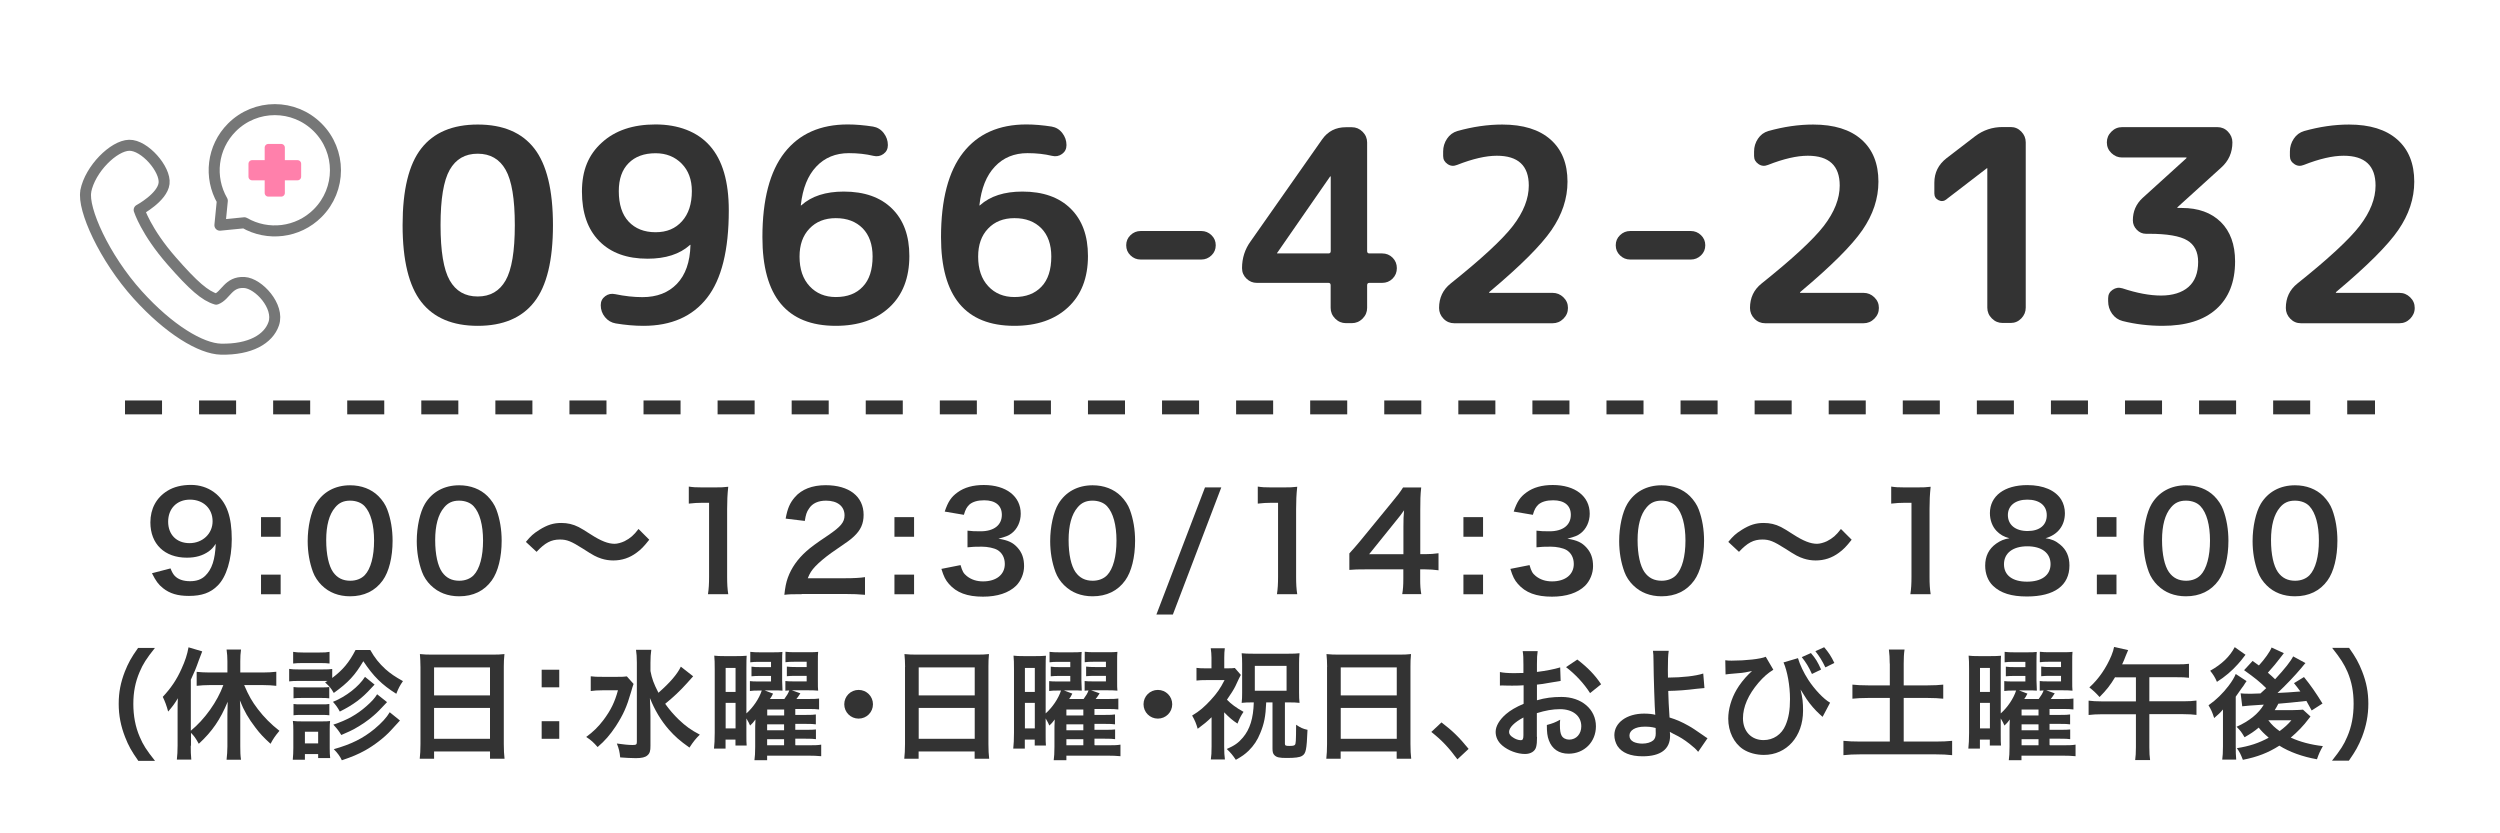
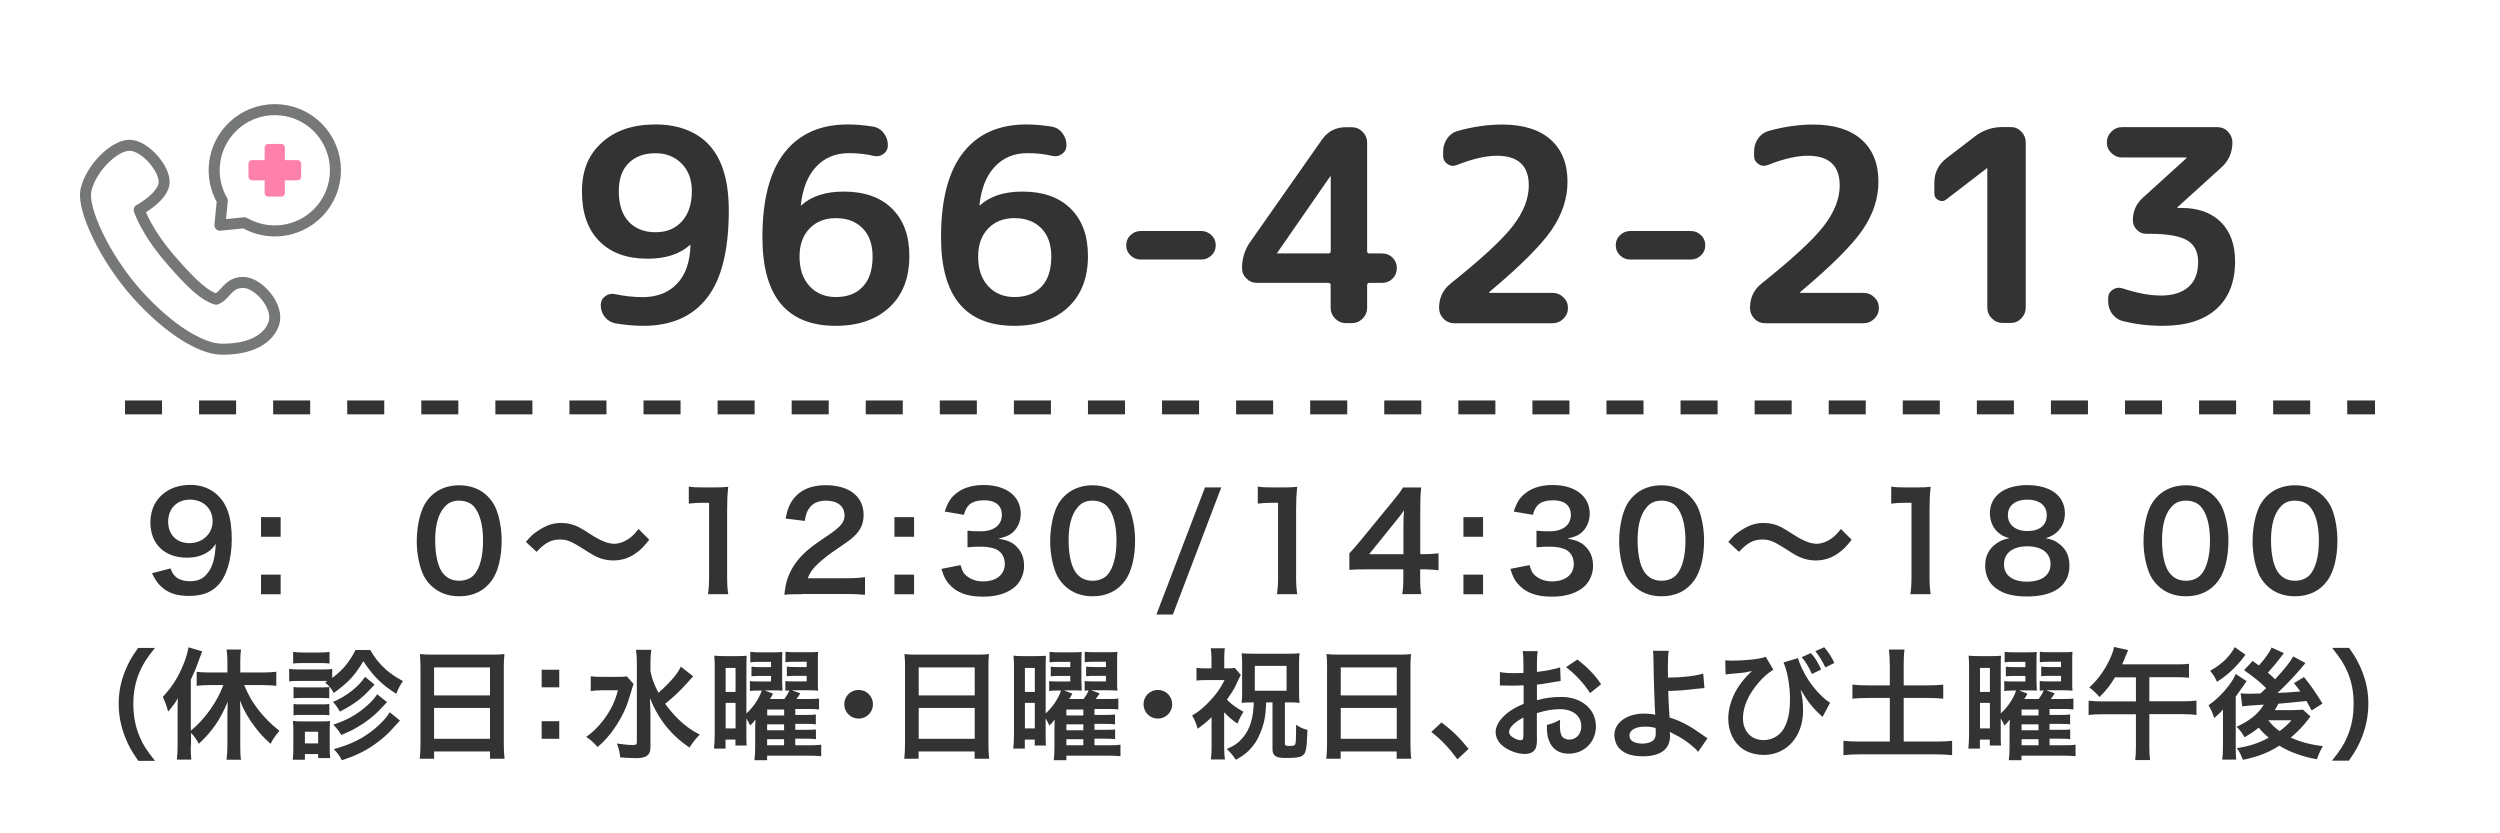
<svg xmlns="http://www.w3.org/2000/svg" id="_レイヤー_1" data-name="レイヤー 1" width="270" height="90" viewBox="0 0 270 90">
  <defs>
    <style>
      .cls-1 {
        fill: #333;
      }

      .cls-1, .cls-2 {
        stroke-width: 0px;
      }

      .cls-2, .cls-3, .cls-4 {
        fill: none;
      }

      .cls-5 {
        fill: #ff80ab;
        stroke: #ff80ab;
        stroke-width: .79px;
      }

      .cls-5, .cls-4 {
        stroke-linecap: round;
        stroke-linejoin: round;
      }

      .cls-3 {
        stroke: #333;
        stroke-dasharray: 0 0 4 4;
        stroke-miterlimit: 10;
        stroke-width: 1.5px;
      }

      .cls-4 {
        stroke: #767777;
        stroke-width: 1.19px;
      }
    </style>
  </defs>
  <rect class="cls-2" width="270" height="90" />
  <g>
-     <path class="cls-1" d="M57.7,32.61c-1.34,1.72-3.38,2.58-6.1,2.58s-4.76-.86-6.1-2.58c-1.34-1.72-2.02-4.48-2.02-8.29s.67-6.57,2.02-8.29c1.34-1.72,3.38-2.58,6.1-2.58s4.76.86,6.1,2.58c1.34,1.72,2.02,4.49,2.02,8.29s-.67,6.57-2.02,8.29ZM54.61,18.34c-.66-1.16-1.66-1.74-3.02-1.74s-2.36.58-3.02,1.74c-.66,1.16-.99,3.15-.99,5.97s.33,4.81.99,5.97c.66,1.16,1.66,1.74,3.02,1.74s2.36-.58,3.02-1.74.99-3.15.99-5.97-.33-4.81-.99-5.97Z" />
    <path class="cls-1" d="M69.93,27.94c-2.22,0-3.96-.63-5.21-1.9-1.25-1.27-1.87-3.05-1.87-5.35s.71-3.99,2.15-5.29c1.43-1.31,3.36-1.96,5.8-1.96s4.51.77,5.87,2.31c1.36,1.54,2.04,3.86,2.04,6.97,0,4.29-.78,7.44-2.35,9.45s-3.86,3.02-6.87,3.02c-.97,0-1.96-.09-2.99-.26-.46-.08-.85-.3-1.16-.68-.31-.38-.46-.81-.46-1.29,0-.41.16-.73.48-.97.32-.24.68-.31,1.09-.22,1.01.21,1.98.32,2.93.32,1.57,0,2.81-.48,3.73-1.44.92-.96,1.41-2.34,1.46-4.16v-.06l-.06.03c-1.1.99-2.63,1.48-4.58,1.48ZM70.8,16.55c-1.24,0-2.21.36-2.91,1.07-.71.71-1.06,1.72-1.06,3.02,0,1.43.35,2.53,1.06,3.29.71.76,1.68,1.15,2.91,1.15s2.15-.4,2.86-1.19c.71-.79,1.06-1.88,1.06-3.25,0-1.24-.37-2.23-1.1-2.97-.73-.74-1.67-1.12-2.81-1.12Z" />
    <path class="cls-1" d="M90.26,35.19c-5.28,0-7.92-3.19-7.92-9.57,0-4.06.8-7.11,2.39-9.14s3.87-3.04,6.83-3.04c.85,0,1.76.08,2.73.23.46.08.85.31,1.15.7.3.39.45.82.45,1.3,0,.41-.16.73-.48.96-.32.23-.68.3-1.09.2-.79-.19-1.67-.29-2.64-.29-1.43,0-2.61.48-3.52,1.45-.92.97-1.47,2.35-1.67,4.15v.06l.06-.03c1.1-.99,2.63-1.48,4.58-1.48,2.22,0,3.96.61,5.21,1.84,1.25,1.23,1.87,2.93,1.87,5.12,0,2.36-.72,4.21-2.15,5.54s-3.36,2-5.8,2ZM90.26,23.56c-1.18,0-2.13.38-2.84,1.13-.72.75-1.07,1.76-1.07,3.02,0,1.35.36,2.42,1.09,3.2.72.78,1.67,1.17,2.83,1.17,1.24,0,2.21-.37,2.91-1.12.71-.74,1.06-1.83,1.06-3.26,0-1.29-.36-2.31-1.07-3.04-.72-.73-1.68-1.1-2.9-1.1Z" />
    <path class="cls-1" d="M109.55,35.19c-5.28,0-7.92-3.19-7.92-9.57,0-4.06.8-7.11,2.39-9.14s3.87-3.04,6.83-3.04c.85,0,1.76.08,2.73.23.46.08.85.31,1.15.7.3.39.45.82.45,1.3,0,.41-.16.73-.48.96s-.68.3-1.09.2c-.79-.19-1.67-.29-2.64-.29-1.43,0-2.61.48-3.52,1.45-.92.97-1.47,2.35-1.67,4.15v.06l.06-.03c1.1-.99,2.63-1.48,4.58-1.48,2.22,0,3.96.61,5.21,1.84,1.25,1.23,1.87,2.93,1.87,5.12,0,2.36-.72,4.21-2.15,5.54s-3.36,2-5.8,2ZM109.55,23.56c-1.18,0-2.13.38-2.84,1.13-.72.75-1.07,1.76-1.07,3.02,0,1.35.36,2.42,1.09,3.2.72.78,1.67,1.17,2.83,1.17,1.24,0,2.21-.37,2.92-1.12.71-.74,1.06-1.83,1.06-3.26,0-1.29-.36-2.31-1.07-3.04-.72-.73-1.68-1.1-2.9-1.1Z" />
    <path class="cls-1" d="M123.19,28.03c-.43,0-.79-.15-1.1-.45-.31-.3-.46-.66-.46-1.09s.15-.79.46-1.09c.31-.3.68-.45,1.1-.45h6.55c.42,0,.79.15,1.1.45.31.3.46.66.46,1.09s-.15.79-.46,1.09c-.31.3-.68.45-1.1.45h-6.55Z" />
    <path class="cls-1" d="M135.74,30.55c-.43,0-.8-.15-1.12-.46-.32-.31-.48-.69-.48-1.13,0-1.08.31-2.05.93-2.9l7.71-10.99c.62-.89,1.48-1.33,2.58-1.33h.64c.44,0,.83.16,1.16.49.33.33.49.72.49,1.16v11.72c0,.17.08.26.23.26h1.39c.44,0,.82.15,1.13.46s.46.69.46,1.13-.15.82-.46,1.13-.69.46-1.13.46h-1.39c-.15,0-.23.09-.23.26v2.44c0,.44-.16.83-.49,1.16-.33.33-.72.49-1.16.49h-.64c-.44,0-.83-.16-1.16-.49s-.49-.72-.49-1.16v-2.44c0-.17-.08-.26-.23-.26h-7.74ZM137.94,27.28s0,.03-.01.03c-.01,0-.01,0-.01.03s0,.03.03.03h5.54c.15,0,.23-.09.23-.26v-8.03s0-.03-.03-.03h-.03l-5.71,8.24Z" />
    <path class="cls-1" d="M169.29,19.62c0,1.82-.58,3.56-1.73,5.23-1.15,1.67-3.38,3.89-6.68,6.66-.04.04-.06.07-.06.09,0,.02,0,.03.03.03h6.84c.44,0,.83.16,1.16.48.33.32.49.7.49,1.15s-.16.83-.49,1.16c-.33.33-.72.49-1.16.49h-10.64c-.44,0-.83-.16-1.15-.49-.32-.33-.48-.72-.48-1.16,0-1.1.42-1.98,1.25-2.64,3.34-2.67,5.59-4.75,6.73-6.23,1.14-1.49,1.71-2.94,1.71-4.35,0-2.15-1.15-3.22-3.45-3.22-1.18,0-2.61.33-4.29.99-.37.15-.71.13-1.03-.09s-.48-.5-.48-.87v-.49c0-.5.14-.96.42-1.38.28-.42.65-.69,1.12-.83,1.64-.46,3.26-.7,4.84-.7,2.26,0,4,.54,5.22,1.62,1.22,1.08,1.83,2.6,1.83,4.55Z" />
    <path class="cls-1" d="M176.06,28.03c-.43,0-.79-.15-1.1-.45-.31-.3-.46-.66-.46-1.09s.15-.79.46-1.09c.31-.3.68-.45,1.1-.45h6.55c.42,0,.79.15,1.1.45.31.3.46.66.46,1.09s-.15.79-.46,1.09c-.31.3-.68.45-1.1.45h-6.55Z" />
    <path class="cls-1" d="M202.87,19.62c0,1.82-.58,3.56-1.73,5.23-1.15,1.67-3.38,3.89-6.68,6.66-.04.04-.06.07-.06.09,0,.02,0,.03.03.03h6.84c.44,0,.83.16,1.16.48.33.32.49.7.49,1.15s-.16.83-.49,1.16c-.33.33-.72.49-1.16.49h-10.64c-.44,0-.83-.16-1.15-.49-.32-.33-.48-.72-.48-1.16,0-1.1.42-1.98,1.25-2.64,3.34-2.67,5.59-4.75,6.73-6.23,1.14-1.49,1.71-2.94,1.71-4.35,0-2.15-1.15-3.22-3.45-3.22-1.18,0-2.61.33-4.29.99-.37.15-.71.13-1.03-.09s-.48-.5-.48-.87v-.49c0-.5.14-.96.42-1.38.28-.42.65-.69,1.12-.83,1.64-.46,3.26-.7,4.84-.7,2.26,0,4,.54,5.22,1.62,1.22,1.08,1.83,2.6,1.83,4.55Z" />
    <path class="cls-1" d="M210.22,21.53c-.27.21-.56.24-.86.09s-.45-.4-.45-.73v-1.16c0-1.08.44-1.96,1.31-2.64l3.1-2.38c.87-.66,1.86-.99,2.96-.99h.87c.45,0,.83.16,1.15.49.32.33.48.72.48,1.16v17.86c0,.44-.16.83-.48,1.16-.32.33-.7.49-1.15.49h-.87c-.45,0-.83-.16-1.16-.49-.33-.33-.49-.72-.49-1.16v-15.05l-.03-.03-.03.03-4.35,3.34Z" />
    <path class="cls-1" d="M229.19,17.01c-.45,0-.83-.16-1.16-.48-.33-.32-.49-.7-.49-1.15s.16-.83.49-1.16c.33-.33.71-.49,1.16-.49h10.29c.44,0,.83.16,1.14.49.32.33.48.72.48,1.16,0,1.1-.41,2.01-1.22,2.73l-4.7,4.26s-.03.04-.03.06c0,.02,0,.03.03.03h.46c1.78,0,3.18.51,4.21,1.52,1.02,1.01,1.54,2.43,1.54,4.25,0,2.22-.68,3.94-2.03,5.15-1.35,1.21-3.29,1.81-5.8,1.81-1.49,0-2.93-.17-4.32-.52-.46-.12-.84-.38-1.13-.78-.29-.41-.43-.86-.43-1.36v-.32c0-.39.16-.69.48-.91.32-.22.67-.28,1.06-.16,1.57.52,2.96.78,4.18.78s2.26-.31,2.96-.93c.7-.62,1.04-1.52,1.04-2.7,0-1.08-.39-1.86-1.18-2.33-.78-.47-2.16-.71-4.13-.71h-.32c-.39,0-.72-.15-1-.44-.28-.29-.42-.63-.42-1.01,0-.97.35-1.77,1.04-2.41l4.73-4.29s.03-.04.03-.06,0-.03-.03-.03h-6.93Z" />
-     <path class="cls-1" d="M260.74,19.62c0,1.82-.58,3.56-1.73,5.23-1.15,1.67-3.38,3.89-6.68,6.66-.04.04-.06.07-.06.09,0,.02,0,.03.03.03h6.84c.45,0,.83.16,1.16.48.33.32.49.7.49,1.15s-.17.83-.49,1.16c-.33.33-.71.49-1.16.49h-10.64c-.45,0-.83-.16-1.15-.49-.32-.33-.48-.72-.48-1.16,0-1.1.42-1.98,1.25-2.64,3.34-2.67,5.59-4.75,6.73-6.23,1.14-1.49,1.71-2.94,1.71-4.35,0-2.15-1.15-3.22-3.45-3.22-1.18,0-2.61.33-4.29.99-.37.15-.71.13-1.03-.09-.32-.21-.48-.5-.48-.87v-.49c0-.5.14-.96.42-1.38.28-.42.65-.69,1.12-.83,1.64-.46,3.26-.7,4.84-.7,2.26,0,4,.54,5.22,1.62,1.22,1.08,1.83,2.6,1.83,4.55Z" />
  </g>
  <g>
    <path class="cls-1" d="M18.41,61.38c.17.42.28.61.45.8.36.39.93.59,1.67.59.7,0,1.23-.19,1.64-.59.72-.7,1.06-1.74,1.13-3.45-.28.41-.43.58-.77.83-.65.45-1.39.67-2.35.67-2.41,0-3.94-1.48-3.94-3.81,0-1.48.65-2.68,1.84-3.41.67-.42,1.54-.64,2.54-.64,1.86,0,3.38,1.09,3.99,2.86.28.78.42,1.81.42,3,0,2.19-.58,4.1-1.54,5.03-.77.77-1.71,1.1-3.09,1.1-1.22,0-2.07-.26-2.8-.84-.49-.39-.77-.77-1.19-1.61l2-.52ZM22.96,56.29c0-1.36-1-2.33-2.44-2.33s-2.36.99-2.36,2.38.9,2.32,2.31,2.32,2.49-1.02,2.49-2.36Z" />
    <path class="cls-1" d="M30.31,55.85v2.12h-2.12v-2.12h2.12ZM30.31,62.06v2.12h-2.12v-2.12h2.12Z" />
-     <path class="cls-1" d="M34.76,63.23c-.43-.43-.77-.94-.96-1.46-.38-1.03-.57-2.16-.57-3.33,0-1.54.35-3.13.88-4.02.78-1.3,2.09-2.01,3.7-2.01,1.23,0,2.29.41,3.06,1.17.44.44.77.94.96,1.46.38,1.01.57,2.17.57,3.36,0,1.78-.39,3.35-1.07,4.29-.81,1.13-2.02,1.71-3.52,1.71-1.23,0-2.28-.41-3.04-1.17ZM39.39,62.12c.65-.68,1.01-2.03,1.01-3.73s-.36-3-1.01-3.71c-.35-.39-.93-.61-1.58-.61-.7,0-1.2.23-1.62.74-.64.75-.96,1.94-.96,3.52s.28,2.78.74,3.45c.45.64,1.06.94,1.86.94.64,0,1.2-.22,1.57-.61Z" />
    <path class="cls-1" d="M46.54,63.23c-.44-.43-.77-.94-.96-1.46-.38-1.03-.57-2.16-.57-3.33,0-1.54.35-3.13.88-4.02.78-1.3,2.09-2.01,3.7-2.01,1.23,0,2.29.41,3.06,1.17.43.44.77.94.96,1.46.38,1.01.57,2.17.57,3.36,0,1.78-.39,3.35-1.07,4.29-.81,1.13-2.01,1.71-3.52,1.71-1.23,0-2.28-.41-3.04-1.17ZM51.16,62.12c.65-.68,1.01-2.03,1.01-3.73s-.36-3-1.01-3.71c-.35-.39-.93-.61-1.58-.61-.7,0-1.2.23-1.62.74-.64.75-.96,1.94-.96,3.52s.28,2.78.74,3.45c.45.64,1.06.94,1.86.94.64,0,1.2-.22,1.57-.61Z" />
    <path class="cls-1" d="M56.8,58.52c.54-.65.8-.88,1.44-1.29.88-.55,1.54-.75,2.38-.75.67,0,1.25.13,1.87.44q.38.19,1.32.8c1.1.71,1.87,1.01,2.57,1.01.3,0,.73-.12,1.07-.28.62-.32,1-.64,1.51-1.32l1.16,1.16c-.59.75-.9,1.06-1.38,1.41-.74.55-1.57.83-2.51.83-.44,0-.88-.07-1.28-.2-.57-.19-.85-.33-1.99-1.07-1.28-.81-1.73-.99-2.49-.99-.94,0-1.61.35-2.52,1.33l-1.15-1.07Z" />
    <path class="cls-1" d="M76.46,64.17c.09-.57.12-1.13.12-1.88v-7.99h-.7c-.54,0-.96.03-1.49.09v-1.84c.45.07.77.09,1.45.09h1.33c.74,0,.96-.01,1.48-.07-.09.86-.12,1.52-.12,2.39v7.33c0,.77.03,1.29.12,1.88h-2.19Z" />
    <path class="cls-1" d="M86.58,64.17c-1.13,0-1.36.01-1.87.07.09-.83.19-1.33.38-1.86.39-1.06,1.04-1.99,1.99-2.84.51-.45.94-.78,2.39-1.75,1.33-.91,1.74-1.39,1.74-2.13,0-.99-.77-1.59-2-1.59-.84,0-1.48.29-1.84.86-.25.35-.35.67-.45,1.33l-2.07-.25c.2-1.1.46-1.7,1-2.32.72-.84,1.87-1.29,3.32-1.29,2.54,0,4.1,1.22,4.1,3.2,0,.96-.32,1.65-1.03,2.32-.41.38-.55.49-2.44,1.78-.64.45-1.36,1.06-1.73,1.45-.43.46-.61.75-.83,1.3h4.06c.91,0,1.64-.04,2.12-.12v1.91c-.68-.06-1.26-.09-2.19-.09h-4.65Z" />
    <path class="cls-1" d="M98.72,55.85v2.12h-2.12v-2.12h2.12ZM98.72,62.06v2.12h-2.12v-2.12h2.12Z" />
    <path class="cls-1" d="M103.74,61.03c.19.67.32.9.68,1.19.48.38,1.06.57,1.75.57,1.44,0,2.35-.74,2.35-1.88,0-.67-.29-1.22-.81-1.52-.35-.2-1.03-.35-1.67-.35s-1.06.01-1.55.07v-1.8c.46.06.78.07,1.41.07,1.45,0,2.3-.67,2.3-1.78,0-1-.68-1.57-1.91-1.57-.71,0-1.23.16-1.58.45-.29.28-.44.52-.61,1.12l-2.07-.35c.36-1.07.7-1.58,1.38-2.07.74-.54,1.68-.8,2.84-.8,2.42,0,3.99,1.22,3.99,3.1,0,.87-.38,1.67-1,2.13-.32.25-.64.36-1.41.57,1.03.16,1.57.41,2.07.97.48.54.7,1.15.7,2,0,.78-.33,1.58-.87,2.12-.8.77-2.02,1.17-3.57,1.17-1.7,0-2.86-.43-3.68-1.38-.36-.41-.55-.78-.81-1.62l2.07-.41Z" />
    <path class="cls-1" d="M114.95,63.23c-.44-.43-.77-.94-.96-1.46-.38-1.03-.57-2.16-.57-3.33,0-1.54.35-3.13.88-4.02.78-1.3,2.09-2.01,3.7-2.01,1.23,0,2.29.41,3.06,1.17.43.44.77.94.96,1.46.38,1.01.57,2.17.57,3.36,0,1.78-.39,3.35-1.07,4.29-.81,1.13-2.01,1.71-3.52,1.71-1.23,0-2.28-.41-3.04-1.17ZM119.57,62.12c.65-.68,1.01-2.03,1.01-3.73s-.36-3-1.01-3.71c-.35-.39-.93-.61-1.58-.61-.7,0-1.2.23-1.62.74-.64.75-.96,1.94-.96,3.52s.28,2.78.74,3.45c.45.64,1.06.94,1.86.94.64,0,1.2-.22,1.57-.61Z" />
    <path class="cls-1" d="M131.9,52.64l-5.23,13.73h-1.78l5.25-13.73h1.77Z" />
    <path class="cls-1" d="M137.91,64.17c.09-.57.12-1.13.12-1.88v-7.99h-.7c-.54,0-.96.03-1.49.09v-1.84c.45.07.77.09,1.45.09h1.33c.74,0,.96-.01,1.48-.07-.09.86-.12,1.52-.12,2.39v7.33c0,.77.03,1.29.12,1.88h-2.19Z" />
    <path class="cls-1" d="M155.35,61.59c-.54-.07-.84-.09-1.45-.1h-.52v1.03c0,.74.03,1.12.12,1.65h-2.06c.09-.51.12-.96.12-1.68v-1h-4.02c-.86,0-1.32.01-1.81.06v-1.78c.49-.54.65-.72,1.16-1.33l3.44-4.2c.64-.77.87-1.07,1.2-1.59h1.96c-.09.84-.1,1.35-.1,2.45v4.75h.51c.58,0,.93-.03,1.46-.1v1.86ZM151.57,56.85c0-.68.01-1.15.07-1.74-.29.42-.46.65-.99,1.29l-2.78,3.45h3.7v-3Z" />
    <path class="cls-1" d="M160.17,55.85v2.12h-2.12v-2.12h2.12ZM160.17,62.06v2.12h-2.12v-2.12h2.12Z" />
    <path class="cls-1" d="M165.19,61.03c.19.67.32.9.68,1.19.48.38,1.06.57,1.75.57,1.44,0,2.35-.74,2.35-1.88,0-.67-.29-1.22-.81-1.52-.35-.2-1.03-.35-1.67-.35s-1.06.01-1.55.07v-1.8c.46.06.78.07,1.41.07,1.45,0,2.3-.67,2.3-1.78,0-1-.68-1.57-1.91-1.57-.71,0-1.23.16-1.58.45-.29.28-.44.52-.61,1.12l-2.07-.35c.36-1.07.7-1.58,1.38-2.07.74-.54,1.68-.8,2.84-.8,2.42,0,3.99,1.22,3.99,3.1,0,.87-.38,1.67-1,2.13-.32.25-.64.36-1.41.57,1.03.16,1.57.41,2.07.97.48.54.7,1.15.7,2,0,.78-.33,1.58-.87,2.12-.8.77-2.02,1.17-3.57,1.17-1.7,0-2.86-.43-3.68-1.38-.36-.41-.55-.78-.81-1.62l2.07-.41Z" />
    <path class="cls-1" d="M176.4,63.23c-.44-.43-.77-.94-.96-1.46-.38-1.03-.57-2.16-.57-3.33,0-1.54.35-3.13.88-4.02.78-1.3,2.09-2.01,3.7-2.01,1.23,0,2.29.41,3.06,1.17.43.44.77.94.96,1.46.38,1.01.57,2.17.57,3.36,0,1.78-.39,3.35-1.07,4.29-.81,1.13-2.01,1.71-3.52,1.71-1.23,0-2.28-.41-3.04-1.17ZM181.02,62.12c.65-.68,1.01-2.03,1.01-3.73s-.36-3-1.01-3.71c-.35-.39-.93-.61-1.58-.61-.7,0-1.2.23-1.62.74-.64.75-.96,1.94-.96,3.52s.28,2.78.74,3.45c.45.64,1.06.94,1.86.94.64,0,1.2-.22,1.57-.61Z" />
    <path class="cls-1" d="M186.66,58.52c.54-.65.8-.88,1.44-1.29.88-.55,1.54-.75,2.38-.75.67,0,1.25.13,1.87.44q.38.19,1.32.8c1.1.71,1.87,1.01,2.57,1.01.3,0,.73-.12,1.07-.28.62-.32,1-.64,1.51-1.32l1.16,1.16c-.59.75-.9,1.06-1.38,1.41-.74.55-1.57.83-2.51.83-.44,0-.88-.07-1.28-.2-.57-.19-.85-.33-1.99-1.07-1.28-.81-1.73-.99-2.49-.99-.94,0-1.61.35-2.52,1.33l-1.15-1.07Z" />
    <path class="cls-1" d="M206.32,64.17c.09-.57.12-1.13.12-1.88v-7.99h-.7c-.54,0-.96.03-1.49.09v-1.84c.45.07.77.09,1.45.09h1.33c.74,0,.96-.01,1.48-.07-.09.86-.12,1.52-.12,2.39v7.33c0,.77.03,1.29.12,1.88h-2.19Z" />
    <path class="cls-1" d="M215.62,57.33c-.45-.46-.71-1.17-.71-1.91,0-1.86,1.57-3.03,4.04-3.03,1.75,0,3.04.57,3.67,1.58.25.41.39.93.39,1.45,0,1.35-.77,2.33-2.09,2.71.65.09,1.09.28,1.57.68.68.55,1.01,1.3,1.01,2.26,0,2.16-1.62,3.35-4.59,3.35-1.68,0-2.84-.36-3.67-1.16-.54-.52-.84-1.3-.84-2.17,0-1.02.39-1.81,1.19-2.38.48-.33.84-.48,1.43-.58-.61-.16-.99-.38-1.41-.8ZM221.46,60.93c0-1.2-.94-1.93-2.51-1.93s-2.52.74-2.52,1.94.93,1.88,2.49,1.88,2.54-.68,2.54-1.9ZM216.85,55.62c0,1.06.81,1.73,2.13,1.73s2.07-.65,2.07-1.71-.81-1.68-2.1-1.68-2.1.65-2.1,1.67Z" />
-     <path class="cls-1" d="M228.58,55.85v2.12h-2.12v-2.12h2.12ZM228.58,62.06v2.12h-2.12v-2.12h2.12Z" />
    <path class="cls-1" d="M233.03,63.23c-.43-.43-.77-.94-.96-1.46-.38-1.03-.57-2.16-.57-3.33,0-1.54.35-3.13.88-4.02.78-1.3,2.09-2.01,3.7-2.01,1.23,0,2.29.41,3.06,1.17.43.44.77.94.96,1.46.38,1.01.57,2.17.57,3.36,0,1.78-.39,3.35-1.07,4.29-.81,1.13-2.02,1.71-3.52,1.71-1.23,0-2.28-.41-3.04-1.17ZM237.66,62.12c.65-.68,1.02-2.03,1.02-3.73s-.36-3-1.02-3.71c-.35-.39-.93-.61-1.58-.61-.7,0-1.2.23-1.62.74-.64.75-.96,1.94-.96,3.52s.28,2.78.74,3.45c.45.64,1.06.94,1.86.94.64,0,1.2-.22,1.56-.61Z" />
    <path class="cls-1" d="M244.81,63.23c-.44-.43-.77-.94-.96-1.46-.38-1.03-.57-2.16-.57-3.33,0-1.54.35-3.13.88-4.02.78-1.3,2.09-2.01,3.7-2.01,1.23,0,2.29.41,3.06,1.17.43.44.77.94.96,1.46.38,1.01.56,2.17.56,3.36,0,1.78-.39,3.35-1.07,4.29-.81,1.13-2.01,1.71-3.52,1.71-1.23,0-2.28-.41-3.04-1.17ZM249.43,62.12c.65-.68,1.01-2.03,1.01-3.73s-.36-3-1.01-3.71c-.35-.39-.93-.61-1.58-.61-.7,0-1.2.23-1.62.74-.64.75-.96,1.94-.96,3.52s.28,2.78.74,3.45c.45.64,1.06.94,1.86.94.64,0,1.2-.22,1.57-.61Z" />
  </g>
  <g>
    <path class="cls-1" d="M14.93,82.16c-.73-1.04-1.05-1.61-1.42-2.56-.47-1.2-.69-2.34-.69-3.59s.21-2.3.66-3.47c.38-.95.69-1.52,1.43-2.56h1.82c-.91,1.14-1.29,1.73-1.65,2.59-.46,1.07-.68,2.17-.68,3.45s.22,2.48.69,3.56c.36.86.73,1.43,1.65,2.59h-1.82Z" />
    <path class="cls-1" d="M20.6,80.53c0,.56.01,1.04.06,1.51h-1.56c.05-.49.08-.88.08-1.52v-3.65c0-.65,0-.92.03-1.46-.36.61-.57.88-1.05,1.44-.17-.64-.34-1.09-.58-1.59.88-.94,1.5-1.85,2.03-3.04.39-.86.61-1.52.75-2.31l1.48.44c-.16.39-.22.55-.36.94-.33.94-.49,1.31-.87,2.12v5.51c1.52-1.26,2.85-3.13,3.51-4.93h-1.48c-.46,0-.98.03-1.4.08v-1.51c.39.04.9.07,1.4.07h1.92v-1.22c0-.44-.03-.83-.09-1.26h1.56c-.06.42-.08.79-.08,1.26v1.22h2.42c.52,0,1.04-.03,1.47-.08v1.52c-.42-.05-.92-.08-1.43-.08h-2.04c.51,1.18.83,1.74,1.48,2.6.69.9,1.4,1.61,2.33,2.34-.43.51-.66.83-.96,1.4-.78-.71-1.13-1.09-1.61-1.72-.79-1.03-1.25-1.83-1.7-2.96.03.42.04.77.04,1.31v3.63c0,.6.01,1.01.08,1.46h-1.56c.05-.44.09-.96.09-1.44v-3.46c0-.43.01-.94.03-1.36-.81,1.95-1.68,3.21-3.12,4.54-.34-.61-.49-.83-.84-1.18v1.39Z" />
    <path class="cls-1" d="M35.39,73.54h-3.12c-.47,0-.71.01-1.04.05v-1.35c.31.05.56.06,1.04.06h2.57c.52,0,.77-.01,1.04-.05v.97c1.14-.86,1.81-1.65,2.52-3.02h1.59c.49.87.95,1.43,1.64,2.07.56.49,1.04.82,1.89,1.29-.33.48-.47.73-.72,1.37-1.56-.98-2.46-1.87-3.56-3.52-.91,1.53-1.61,2.29-3.19,3.43-.31-.53-.44-.68-.94-1.14l.27-.16ZM31.62,82.04c.04-.4.06-.84.06-1.27v-1.9c0-.42-.01-.66-.05-1.01.29.04.56.05,1.01.05h2.11c.46,0,.69-.01.9-.04-.03.26-.04.45-.04.94v1.98c0,.44.01.78.05,1.08h-1.3v-.43h-1.43v.61h-1.31ZM31.66,70.4c.32.05.53.07,1.05.07h1.83c.51,0,.71-.01,1.05-.07v1.26c-.3-.04-.58-.05-1.05-.05h-1.83c-.46,0-.73.01-1.05.05v-1.26ZM31.7,74.2c.27.04.4.04.82.04h2.25c.42,0,.57-.01.79-.04v1.22c-.26-.03-.4-.04-.79-.04h-2.25c-.4,0-.57.01-.82.04v-1.22ZM31.7,76.03c.27.04.4.04.82.04h2.24c.43,0,.56,0,.81-.04v1.22c-.25-.03-.4-.04-.82-.04h-2.24c-.4,0-.55.01-.81.04v-1.22ZM32.93,80.29h1.43v-1.26h-1.43v1.26ZM40.45,73.94q-.21.21-.36.38c-.99,1.1-1.9,1.78-3.39,2.53-.22-.42-.42-.69-.74-1.05,1.43-.58,2.78-1.64,3.46-2.7l1.04.84ZM41.8,75.83c-.78.83-1.01,1.08-1.48,1.48-.58.51-1.29.99-2.08,1.43-.34.18-.42.22-1.38.64-.29-.47-.39-.6-.86-1.12,1.47-.48,2.55-1.09,3.56-1.98.58-.51.92-.88,1.17-1.3l1.07.85ZM43.2,77.81q-.23.26-.98,1.07c-.7.77-1.81,1.62-2.78,2.16-.78.43-1.4.69-2.52,1.07-.2-.42-.43-.75-.87-1.2,1.88-.53,3.15-1.16,4.39-2.18.77-.64,1.33-1.25,1.65-1.81l1.11.9Z" />
    <path class="cls-1" d="M45.41,72.03c0-.51-.03-.96-.06-1.39.42.05.84.06,1.44.06h6.29c.61,0,1.01-.01,1.4-.06-.05.49-.07.87-.07,1.33v8.4c0,.68.03,1.1.08,1.57h-1.57v-.78h-6.04v.78h-1.55c.05-.44.08-.96.08-1.57v-8.33ZM46.88,75.1h6.04v-3.02h-6.04v3.02ZM46.88,79.79h6.04v-3.33h-6.04v3.33Z" />
    <path class="cls-1" d="M60.4,72.33v1.9h-1.9v-1.9h1.9ZM60.4,77.89v1.9h-1.9v-1.9h1.9Z" />
    <path class="cls-1" d="M68.42,73.88c-.1.27-.1.29-.27.87-.46,1.59-.83,2.42-1.65,3.69-.61.92-1.17,1.57-1.96,2.24-.43-.49-.68-.73-1.23-1.09.75-.55,1.31-1.09,1.88-1.85.77-1.03,1.21-1.92,1.55-3.19h-1.64c-.51,0-.99.03-1.3.08v-1.59c.35.05.69.06,1.39.06h1.37c.6,0,.9-.01,1.14-.05l.73.82ZM74.86,73.04s-.25.27-.69.77c-.74.82-1.43,1.47-2.33,2.2.43.61.94,1.2,1.48,1.72.73.69,1.31,1.12,2.26,1.61-.44.44-.69.74-1.12,1.4-1.08-.77-1.56-1.2-2.22-1.94-.87-1-1.53-2.11-2.05-3.41.05,1.3.06,1.6.06,2.03v3.11c.01.58-.08.84-.33,1.05-.23.21-.62.3-1.25.3-.48,0-1.18-.04-1.69-.08-.06-.61-.13-.91-.36-1.5.69.1,1.26.16,1.69.16.39,0,.47-.05.47-.32v-8.59c0-.53-.03-.98-.09-1.37h1.65c-.06.42-.09.82-.09,1.38v.91c.16.83.34,1.33.86,2.35,1.25-1.09,2.04-2.02,2.42-2.82l1.33,1.04Z" />
    <path class="cls-1" d="M85.92,80.49h1.51c.61,0,.92-.01,1.26-.07v1.25c-.42-.04-.87-.06-1.43-.06h-4.41v.49h-1.37c.05-.38.08-.77.08-1.43v-1.77c0-.25,0-.64.03-1.2-.23.31-.35.46-.58.66-.13-.29-.14-.33-.4-.77v1.79c0,.64,0,.78.03,1.14h-1.21v-.64h-1.07v.97h-1.25c.05-.46.08-.97.08-1.7v-6.83c0-.77-.01-1.07-.05-1.51.31.04.56.05,1.09.05h1.29c.48,0,.82-.01,1.12-.04q-.03.25-.03,1.38v4.85c.74-.66,1.37-1.59,1.66-2.47h-.38c-.39,0-.62.01-.9.05v-1.07c.25.03.44.04.9.04h1.38v-.6h-1.12c-.4,0-.73.01-.99.04v-1.04c.27.04.52.05.99.05h1.12v-.57h-1.37c-.35,0-.6.01-.87.05v-1.13c.33.04.64.05,1.04.05h1.43c.47,0,.74-.01,1-.04q-.03.22-.03,1.09v1.99q.03.95.04,1.1c-.39-.03-.56-.03-.99-.03h-.95l.92.35c-.13.27-.21.4-.34.58h1.56c.29-.4.42-.62.53-.92-.21,0-.26.01-.42.03v-1.05c.23.03.43.04.91.04h1.39v-.6h-1.13c-.4,0-.73.01-1.01.04v-1.04c.27.04.55.05,1.01.05h1.13v-.57h-1.39c-.35,0-.62.01-.9.05v-1.13c.32.04.64.05,1.04.05h1.48c.48,0,.75-.01,1.01-.04-.03.27-.03.57-.03,1.05v2.05c0,.58,0,.86.03,1.09-.39-.03-.6-.04-1.07-.04h-1.77l.92.33q-.27.42-.43.61h1.33c.61,0,.86-.01,1.12-.05v1.18c-.3-.04-.61-.05-1.1-.05h-1.47v.64h1.13c.61,0,.85-.01,1.09-.05v1.07c-.25-.04-.53-.05-1.09-.05h-1.13v.64h1.14c.6,0,.85-.01,1.09-.04v1.05c-.29-.04-.52-.05-1.09-.05h-1.14v.66ZM78.37,74.73h1.07v-2.59h-1.07v2.59ZM78.37,78.67h1.07v-2.76h-1.07v2.76ZM84.69,77.27v-.64h-1.83v.64h1.83ZM82.85,78.87h1.83v-.64h-1.83v.64ZM82.85,80.49h1.83v-.66h-1.83v.66Z" />
    <path class="cls-1" d="M94.28,76.06c0,.86-.69,1.55-1.55,1.55s-1.55-.69-1.55-1.55.69-1.55,1.55-1.55,1.55.69,1.55,1.55Z" />
    <path class="cls-1" d="M97.75,72.03c0-.51-.03-.96-.07-1.39.42.05.85.06,1.44.06h6.29c.61,0,1.01-.01,1.4-.06-.05.49-.06.87-.06,1.33v8.4c0,.68.03,1.1.08,1.57h-1.57v-.78h-6.05v.78h-1.55c.05-.44.08-.96.08-1.57v-8.33ZM99.22,75.1h6.05v-3.02h-6.05v3.02ZM99.22,79.79h6.05v-3.33h-6.05v3.33Z" />
    <path class="cls-1" d="M118.24,80.49h1.51c.61,0,.92-.01,1.26-.07v1.25c-.42-.04-.87-.06-1.43-.06h-4.41v.49h-1.37c.05-.38.08-.77.08-1.43v-1.77c0-.25,0-.64.03-1.2-.23.31-.35.46-.58.66-.13-.29-.14-.33-.4-.77v1.79c0,.64,0,.78.03,1.14h-1.21v-.64h-1.07v.97h-1.25c.05-.46.08-.97.08-1.7v-6.83c0-.77-.01-1.07-.05-1.51.31.04.56.05,1.09.05h1.29c.48,0,.82-.01,1.12-.04q-.03.25-.03,1.38v4.85c.74-.66,1.37-1.59,1.66-2.47h-.38c-.39,0-.62.01-.9.05v-1.07c.25.03.44.04.9.04h1.38v-.6h-1.12c-.4,0-.73.01-.99.04v-1.04c.27.04.52.05.99.05h1.12v-.57h-1.37c-.35,0-.6.01-.87.05v-1.13c.32.04.64.05,1.04.05h1.43c.47,0,.74-.01,1-.04q-.03.22-.03,1.09v1.99q.03.95.04,1.1c-.39-.03-.56-.03-.99-.03h-.95l.92.35c-.13.27-.21.4-.34.58h1.56c.29-.4.42-.62.53-.92-.21,0-.26.01-.42.03v-1.05c.23.03.43.04.91.04h1.39v-.6h-1.13c-.4,0-.73.01-1.01.04v-1.04c.27.04.55.05,1.01.05h1.13v-.57h-1.39c-.35,0-.62.01-.9.05v-1.13c.33.04.64.05,1.04.05h1.48c.48,0,.75-.01,1.01-.04-.03.27-.03.57-.03,1.05v2.05c0,.58,0,.86.03,1.09-.39-.03-.6-.04-1.07-.04h-1.77l.92.33q-.27.42-.43.61h1.33c.61,0,.86-.01,1.12-.05v1.18c-.3-.04-.61-.05-1.11-.05h-1.47v.64h1.13c.61,0,.85-.01,1.09-.05v1.07c-.25-.04-.53-.05-1.09-.05h-1.13v.64h1.14c.6,0,.85-.01,1.09-.04v1.05c-.29-.04-.52-.05-1.09-.05h-1.14v.66ZM110.69,74.73h1.07v-2.59h-1.07v2.59ZM110.69,78.67h1.07v-2.76h-1.07v2.76ZM117,77.27v-.64h-1.83v.64h1.83ZM115.17,78.87h1.83v-.64h-1.83v.64ZM115.17,80.49h1.83v-.66h-1.83v.66Z" />
    <path class="cls-1" d="M126.6,76.06c0,.86-.69,1.55-1.55,1.55s-1.55-.69-1.55-1.55.69-1.55,1.55-1.55,1.55.69,1.55,1.55Z" />
    <path class="cls-1" d="M132.21,80.62c0,.65.03,1,.08,1.4h-1.52c.06-.42.08-.74.08-1.4v-3.16c-.51.49-.81.74-1.5,1.25-.16-.56-.3-.91-.6-1.43.82-.49,1.34-.95,2.03-1.7.66-.72,1.03-1.25,1.47-2.13h-1.94c-.48,0-.77.01-1.09.05v-1.37c.3.04.55.05,1.01.05h.61v-1.16c0-.35-.03-.64-.08-1.01h1.52c-.04.3-.06.62-.06,1.03v1.14h.36c.38,0,.61-.01.78-.04l.65.75q-.13.22-.58,1.2c-.16.34-.52.91-.92,1.48.46.47,1,.87,1.79,1.31-.29.43-.44.73-.65,1.27-.55-.36-.87-.64-1.44-1.22v3.68ZM135.15,75.86c-.42,0-.69.01-1.05.05.04-.35.05-.64.05-1.09v-3.15c0-.38-.01-.73-.05-1.12.35.04.66.05,1.22.05h3.85c.53,0,.83-.01,1.18-.05-.04.34-.05.69-.05,1.12v3.12c0,.44.01.78.05,1.12-.34-.04-.64-.05-1.07-.05h-.51v4.45c0,.21.08.25.47.25s.53-.03.61-.12c.1-.13.12-.31.13-2.17.47.32.73.44,1.23.55-.09,2.17-.17,2.56-.58,2.81-.26.17-.78.23-1.66.23-.79,0-1.09-.06-1.33-.3-.16-.16-.21-.34-.21-.73v-4.97h-.68c-.06,1.5-.22,2.3-.64,3.31-.31.78-.7,1.35-1.25,1.9-.42.4-.71.61-1.39.99-.33-.49-.52-.73-.98-1.17.83-.36,1.26-.66,1.74-1.23.77-.91,1.13-2.09,1.18-3.8h-.29ZM135.52,74.6h3.43v-2.69h-3.43v2.69Z" />
    <path class="cls-1" d="M143.33,72.03c0-.51-.03-.96-.07-1.39.42.05.85.06,1.44.06h6.29c.61,0,1.01-.01,1.4-.06-.05.49-.06.87-.06,1.33v8.4c0,.68.03,1.1.08,1.57h-1.57v-.78h-6.05v.78h-1.55c.05-.44.08-.96.08-1.57v-8.33ZM144.8,75.1h6.05v-3.02h-6.05v3.02ZM144.8,79.79h6.05v-3.33h-6.05v3.33Z" />
    <path class="cls-1" d="M155.68,78.02c1.2.91,1.92,1.62,2.93,2.86l-1.21,1.13c-.95-1.29-1.69-2.07-2.82-2.96l1.1-1.03Z" />
    <path class="cls-1" d="M166,79.58c0,.53-.03.84-.1,1.1-.12.46-.58.75-1.2.75-.82,0-1.81-.36-2.46-.92-.47-.4-.71-.91-.71-1.47,0-.61.4-1.3,1.12-1.92.47-.4,1.04-.74,1.9-1.11v-2q-.12,0-.55.03c-.19.01-.38.01-.7.01-.19,0-.56-.01-.72-.01-.17-.01-.29-.01-.32-.01-.05,0-.16,0-.27.01v-1.46c.35.08.87.12,1.56.12.13,0,.27,0,.46-.01.31-.01.38-.01.52-.01v-.86c0-.74-.01-1.08-.08-1.5h1.62c-.06.42-.08.69-.08,1.42v.83c.98-.12,1.85-.29,2.51-.49l.05,1.46c-.23.04-.48.08-1.38.23-.43.08-.69.12-1.18.17v1.69c.88-.26,1.7-.36,2.65-.36,2.17,0,3.72,1.33,3.72,3.17,0,1.69-1.26,2.96-2.95,2.96-1.05,0-1.79-.51-2.13-1.44-.17-.44-.22-.87-.22-1.66.66-.18.88-.27,1.44-.57-.03.25-.03.36-.03.57,0,.55.05.9.18,1.14.14.27.46.44.82.44.77,0,1.31-.61,1.31-1.44,0-1.12-.91-1.85-2.3-1.85-.78,0-1.57.14-2.5.43v2.56ZM164.53,77.49c-.98.52-1.55,1.09-1.55,1.56,0,.22.13.42.43.6.26.18.58.29.83.29.22,0,.29-.12.29-.55v-1.9ZM171.73,74.86c-.65-1.03-1.6-2.05-2.6-2.81l1.22-.82c1.13.87,1.89,1.65,2.57,2.67l-1.2.96Z" />
    <path class="cls-1" d="M180.22,70.31c-.07.43-.09,1.07-.09,2.02,0,.18,0,.22.01.85,1.56-.01,2.99-.17,3.81-.44l.13,1.57q-.26.01-.85.08c-1.09.14-2.03.21-3.06.23.03,1.01.05,1.6.14,2.87.73.22,1.34.49,2.03.88.47.26.69.42,1.68,1.1.17.12.23.17.39.26l-1.01,1.47c-.23-.29-.44-.48-.92-.86-.62-.48-1.03-.74-1.72-1.07-.17-.09-.27-.14-.42-.23.01.1.03.22.03.42,0,1.46-1.03,2.22-2.96,2.22-1.33,0-2.25-.38-2.73-1.12-.2-.33-.33-.75-.33-1.16,0-1.35,1.34-2.33,3.21-2.33.48,0,.95.05,1.21.13t-.01-.13c-.05-.47-.17-4.02-.18-5.64-.01-.65-.01-.78-.06-1.14h1.7ZM177.6,78.48c-.98,0-1.62.39-1.62.96,0,.31.14.52.44.68.25.12.6.19.95.19.49,0,.92-.13,1.18-.35.18-.16.27-.4.27-.73,0-.23-.01-.6-.01-.61-.48-.12-.72-.14-1.21-.14Z" />
    <path class="cls-1" d="M186.36,71.31c.25.03.35.04.65.04,1.52,0,3.15-.18,3.69-.42l.82,1.4c-.62.39-1.05.77-1.6,1.4-1.11,1.3-1.68,2.61-1.68,3.85,0,1.4.9,2.35,2.22,2.35,1.07,0,1.96-.61,2.38-1.61.34-.79.48-1.65.48-2.82,0-1.46-.29-3.03-.7-3.96l1.56-.46c.21.71.61,1.56,1.12,2.35.66,1.01,1.66,2.08,2.35,2.46l-.81,1.53c-.1-.1-.12-.12-.3-.27-.53-.48-1.01-1.04-1.43-1.65-.05-.06-.26-.4-.65-1.03.22.94.27,1.38.27,2.29,0,2.78-1.77,4.77-4.23,4.77-.82,0-1.64-.22-2.24-.61-1-.66-1.61-1.91-1.61-3.31,0-1,.33-2.15.9-3.12.3-.53.83-1.21,1.31-1.68q.05-.05.22-.21s.05-.05.14-.13q-.16.03-.36.07c-.55.12-.72.14-2.11.25-.22.03-.25.03-.39.05l-.03-1.53ZM195.58,70.53c.51.6.72.94,1.1,1.78l-.99.48c-.35-.78-.66-1.27-1.1-1.82l.99-.44ZM197.14,72.08c-.34-.71-.64-1.2-1.08-1.75l.95-.43c.48.56.77,1,1.1,1.7l-.98.48Z" />
    <path class="cls-1" d="M204.09,71.67c0-.56-.03-1.04-.09-1.52h1.69c-.07.47-.09.94-.09,1.52v2.35h2.59c.74,0,1.18-.03,1.68-.08v1.52c-.51-.05-.99-.08-1.68-.08h-2.59v4.71h3.41c.74,0,1.35-.03,1.82-.08v1.55c-.52-.06-1.09-.09-1.82-.09h-8.06c-.74,0-1.34.03-1.86.09v-1.55c.48.05,1.08.08,1.86.08h3.15v-4.71h-2.35c-.69,0-1.2.03-1.69.08v-1.52c.46.05.99.08,1.69.08h2.35v-2.35Z" />
    <path class="cls-1" d="M221.39,80.49h1.51c.61,0,.92-.01,1.26-.07v1.25c-.42-.04-.87-.06-1.43-.06h-4.41v.49h-1.37c.05-.38.08-.77.08-1.43v-1.77c0-.25,0-.64.03-1.2-.23.31-.35.46-.58.66-.13-.29-.14-.33-.4-.77v1.79c0,.64,0,.78.03,1.14h-1.21v-.64h-1.07v.97h-1.25c.05-.46.08-.97.08-1.7v-6.83c0-.77-.01-1.07-.05-1.51.31.04.56.05,1.09.05h1.29c.48,0,.82-.01,1.12-.04q-.03.25-.03,1.38v4.85c.74-.66,1.37-1.59,1.66-2.47h-.38c-.39,0-.62.01-.9.05v-1.07c.25.03.44.04.9.04h1.38v-.6h-1.12c-.4,0-.73.01-.99.04v-1.04c.27.04.52.05.99.05h1.12v-.57h-1.37c-.35,0-.6.01-.87.05v-1.13c.33.04.64.05,1.04.05h1.43c.47,0,.74-.01,1-.04q-.03.22-.03,1.09v1.99q.03.95.04,1.1c-.39-.03-.56-.03-.99-.03h-.95l.92.35c-.13.27-.21.4-.34.58h1.56c.29-.4.42-.62.53-.92-.21,0-.26.01-.42.03v-1.05c.23.03.43.04.91.04h1.39v-.6h-1.13c-.4,0-.73.01-1.01.04v-1.04c.27.04.55.05,1.01.05h1.13v-.57h-1.39c-.35,0-.62.01-.9.05v-1.13c.33.04.64.05,1.04.05h1.48c.48,0,.75-.01,1.01-.04-.03.27-.03.57-.03,1.05v2.05c0,.58,0,.86.03,1.09-.39-.03-.6-.04-1.07-.04h-1.77l.92.33q-.27.42-.43.61h1.33c.61,0,.86-.01,1.12-.05v1.18c-.3-.04-.61-.05-1.11-.05h-1.47v.64h1.13c.61,0,.85-.01,1.09-.05v1.07c-.25-.04-.53-.05-1.09-.05h-1.13v.64h1.14c.6,0,.84-.01,1.09-.04v1.05c-.29-.04-.52-.05-1.09-.05h-1.14v.66ZM213.84,74.73h1.07v-2.59h-1.07v2.59ZM213.84,78.67h1.07v-2.76h-1.07v2.76ZM220.16,77.27v-.64h-1.83v.64h1.83ZM218.33,78.87h1.83v-.64h-1.83v.64ZM218.33,80.49h1.83v-.66h-1.83v.66Z" />
    <path class="cls-1" d="M228.44,73.12c-.52.87-.95,1.42-1.69,2.16-.35-.4-.66-.69-1.1-1.04.99-.88,1.83-2.11,2.38-3.43.17-.42.23-.64.29-.94l1.52.34c-.07.14-.13.29-.27.64-.1.29-.23.58-.38.9h5.89c.62,0,.95-.01,1.33-.06v1.51c-.39-.05-.73-.06-1.33-.06h-2.95v2.6h3.67c.61,0,1.03-.03,1.42-.08v1.55c-.4-.05-.85-.08-1.42-.08h-3.67v3.58c0,.62.03.99.08,1.38h-1.61c.05-.39.08-.77.08-1.39v-3.56h-3.68c-.58,0-1,.03-1.43.08v-1.55c.4.05.82.08,1.43.08h3.68v-2.6h-2.22Z" />
    <path class="cls-1" d="M240.09,76.61c-.25.31-.52.57-.96.94-.22-.69-.33-.9-.61-1.38.83-.58,1.56-1.3,2.16-2.09.38-.49.64-.94.78-1.29l1.17.77c-.12.16-.23.34-.35.53-.03.03-.08.1-.16.21-.23.34-.56.78-.66.94v5.27c0,.73.01,1.1.05,1.53h-1.51c.05-.35.08-.78.08-1.43v-3.99ZM242.51,70.72c-.48.62-.49.64-.82,1.01-.64.72-1.4,1.37-2.26,1.91-.22-.51-.39-.77-.73-1.2,1.25-.7,2.12-1.53,2.65-2.55l1.16.82ZM246.65,70.55q-.12.14-.34.44c-.33.45-.9,1.14-1.38,1.66.36.31.49.43.78.71,1.08-1.17,1.69-1.95,1.95-2.47l1.33.72c-.09.09-.18.21-.47.56-.68.81-1.68,1.86-2.55,2.67q1.01-.04,2.47-.16c-.21-.29-.32-.44-.69-.9l1.08-.66c.73.9,1.25,1.65,2,2.86l-1.17.75c-.31-.56-.39-.72-.57-1.03q-1.85.21-3.03.3c-.16.31-.22.43-.39.69h2c.43,0,.82-.03,1.05-.05l.81.74c-.09.12-.12.14-.21.27-.51.69-1.18,1.39-1.92,2.01,1,.46,2.16.77,3.47.92-.31.56-.43.81-.64,1.42-1.55-.27-2.98-.79-4.06-1.47-1.21.77-2.37,1.22-3.94,1.53-.25-.64-.34-.82-.65-1.26,1.35-.21,2.38-.55,3.44-1.13-.51-.44-.82-.75-1.08-1.09-.51.43-.85.65-1.53,1.04-.36-.6-.43-.69-.86-1.13,1.38-.61,2.39-1.44,2.94-2.39q-1.96.12-2.33.18l-.17-1.4c.25.03.48.04.79.04h.47q.2-.01.88-.03l.62-.57c-.75-.73-1.2-1.09-2.39-1.94l.92-1c.34.25.43.31.68.49.62-.68,1.21-1.5,1.37-1.94l1.3.6ZM244.98,77.79c.39.51.69.79,1.22,1.17.57-.43.88-.71,1.27-1.17h-2.5Z" />
    <path class="cls-1" d="M251.85,82.16c.92-1.16,1.29-1.73,1.65-2.59.47-1.08.69-2.24.69-3.56s-.21-2.38-.66-3.45c-.38-.86-.75-1.44-1.66-2.59h1.83c.73,1.03,1.04,1.6,1.42,2.56.46,1.18.66,2.24.66,3.47s-.22,2.39-.68,3.59c-.38.95-.69,1.52-1.42,2.56h-1.83Z" />
  </g>
  <line class="cls-3" x1="13.5" y1="44" x2="256.5" y2="44" />
  <g>
    <path class="cls-4" d="M34.31,23.02c2.56-2.56,2.56-6.7,0-9.26s-6.7-2.56-9.26,0c-2.15,2.15-2.49,5.41-1.04,7.92l-.26,2.64,2.64-.26c2.51,1.45,5.77,1.11,7.92-1.04Z" />
    <rect class="cls-5" x="28.98" y="15.94" width="1.39" height="4.9" />
    <rect class="cls-5" x="27.23" y="17.69" width="4.9" height="1.39" />
    <path class="cls-4" d="M9.27,20.66c-.37,1.9,1.98,7.17,5.61,11.19,3.37,3.73,6.82,5.81,8.99,5.86,3.16.06,5.12-1.09,5.69-2.74.65-1.88-1.63-4.37-3.17-4.46-1.75-.1-1.98,1.39-3.04,1.8-1.2-.35-2.46-1.44-4.81-4.13-2.78-3.17-3.51-5.51-3.51-5.51,0,0,2.51-1.35,2.69-2.86.18-1.52-2.1-4.16-3.77-4.12-1.67.04-4.22,2.56-4.69,4.96Z" />
  </g>
</svg>